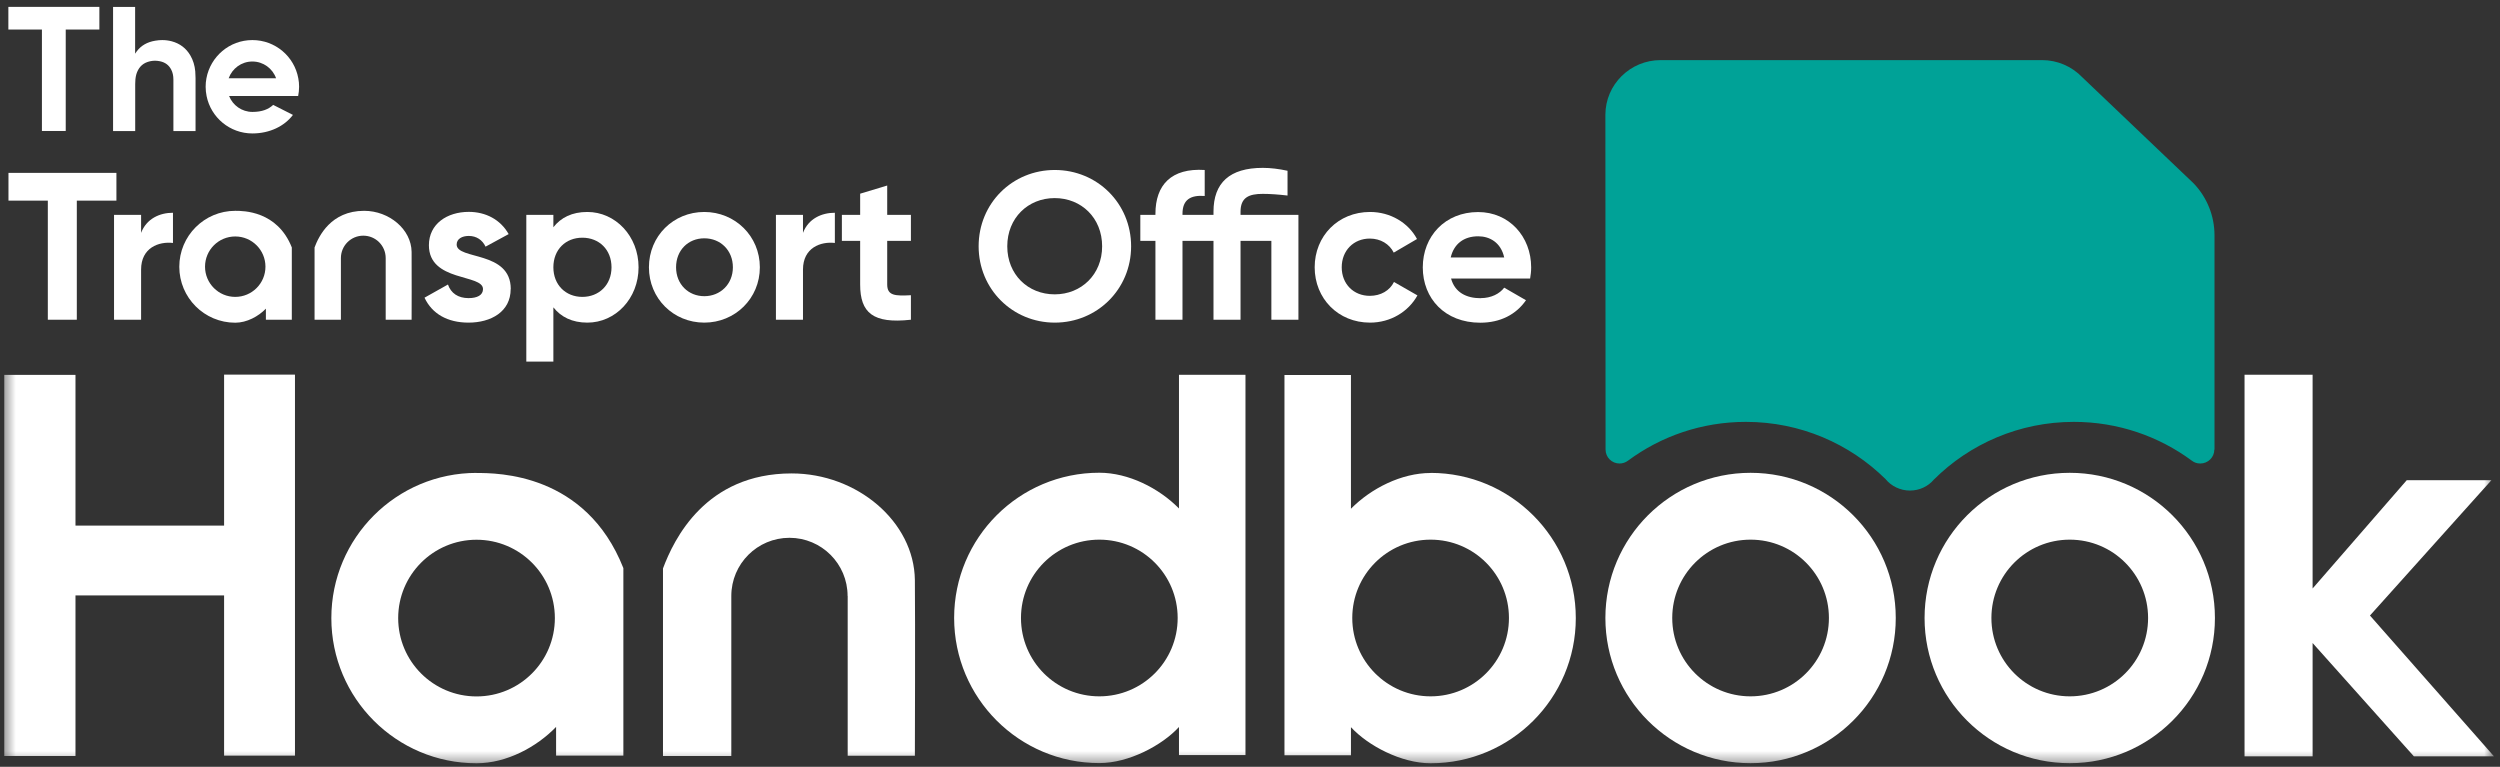
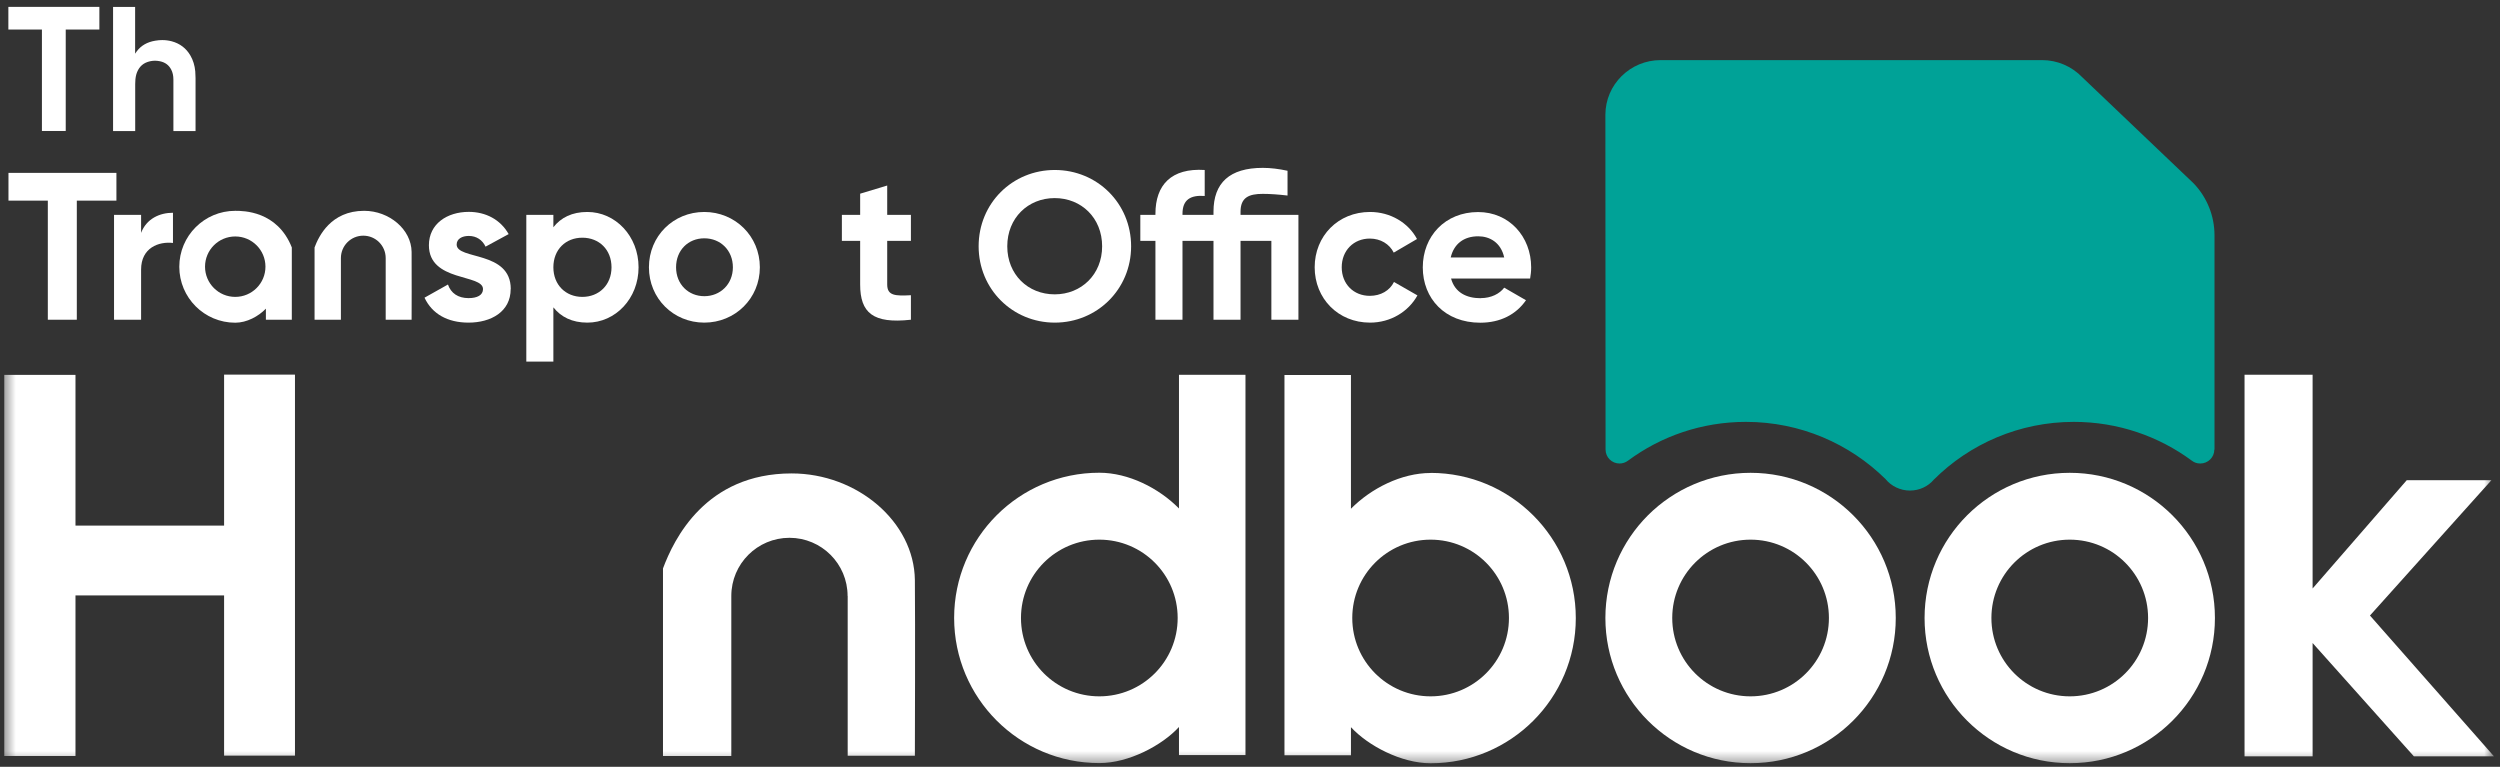
<svg xmlns="http://www.w3.org/2000/svg" width="238" height="73" viewBox="0 0 238 73" fill="none">
  <rect x="0" y="0" width="238" height="73" fill="#333333" stroke="none" />
  <mask id="mask0_205_12474" style="mask-type:luminance" maskUnits="userSpaceOnUse" x="0" y="0" width="238" height="73">
    <path d="M237.417 0.655H0.405V72.655H237.417V0.655Z" fill="white" />
  </mask>
  <g mask="url(#mask0_205_12474)">
    <path d="M210.803 42.804C210.803 43.532 210.209 44.126 209.465 44.126C209.156 44.126 208.872 44.025 208.654 43.85C205.519 41.534 201.631 40.162 197.433 40.162C192.232 40.162 187.517 42.261 184.105 45.656C183.562 46.3 182.742 46.701 181.823 46.701C180.903 46.701 180.042 46.275 179.498 45.605C176.087 42.244 171.396 40.162 166.212 40.162C162.006 40.162 158.118 41.533 154.982 43.858C154.757 44.025 154.481 44.126 154.18 44.126C153.444 44.126 152.85 43.532 152.85 42.804L152.833 10.931C152.833 8.055 155.191 5.722 158.093 5.722H194.406C195.853 5.722 197.233 6.315 198.228 7.352L208.838 17.461C210.109 18.791 210.82 20.555 210.82 22.394V42.804H210.803Z" fill="#00A297" />
    <path d="M21.334 50.037H7.186V35.689H0.405V71.969H7.186V56.684H21.334V71.936H28.081V35.664H21.334V50.037Z" fill="#fff" />
    <path d="M225.62 58.599L237.184 45.714H229.123L220.16 56.024V35.672H213.68V72.002H220.16V61.216L229.8 72.002H237.426L225.62 58.599Z" fill="#fff" />
    <path d="M166.655 51.375C162.533 51.375 159.197 54.711 159.197 58.833C159.197 62.956 162.533 66.292 166.655 66.292C170.777 66.292 174.113 62.956 174.113 58.833C174.113 54.711 170.777 51.375 166.655 51.375ZM180.476 58.833C180.476 66.467 174.289 72.655 166.655 72.655C159.021 72.655 152.833 66.467 152.833 58.833C152.833 51.199 159.021 45.012 166.655 45.012C174.289 45.012 180.476 51.199 180.476 58.833Z" fill="#fff" />
    <path d="M80.691 56.734C80.691 53.674 78.208 51.199 75.156 51.199C72.104 51.199 69.621 53.674 69.621 56.734V71.969H63.116V54.117C64.153 51.341 67.163 45.07 75.365 45.07C81.603 45.07 87.029 49.669 87.096 55.221C87.138 58.967 87.096 71.944 87.096 71.944H80.7V56.743L80.691 56.734Z" fill="#fff" />
    <path d="M197.04 51.375C192.918 51.375 189.582 54.711 189.582 58.833C189.582 62.956 192.918 66.292 197.04 66.292C201.162 66.292 204.498 62.956 204.498 58.833C204.498 54.711 201.162 51.375 197.04 51.375ZM210.861 58.833C210.861 66.467 204.674 72.655 197.04 72.655C189.406 72.655 183.219 66.467 183.219 58.833C183.219 51.199 189.406 45.012 197.04 45.012C204.674 45.012 210.861 51.199 210.861 58.833Z" fill="#fff" />
-     <path d="M45.365 66.3C41.243 66.3 37.907 62.964 37.907 58.842C37.907 54.719 41.243 51.383 45.365 51.383C49.487 51.383 52.823 54.719 52.823 58.842C52.823 62.964 49.487 66.3 45.365 66.3ZM45.365 45.02C37.731 45.02 31.544 51.208 31.544 58.842C31.544 66.476 37.731 72.663 45.365 72.663C48.241 72.663 51.101 71.108 52.94 69.201V71.936H59.345V54.084C55.766 45.029 47.355 45.029 45.365 45.029V45.02Z" fill="#fff" />
    <path d="M104.656 51.375C100.533 51.375 97.197 54.711 97.197 58.833C97.197 62.956 100.533 66.292 104.656 66.292C108.778 66.292 112.114 62.956 112.114 58.833C112.114 54.711 108.778 51.375 104.656 51.375ZM112.239 48.415V35.681H118.569V71.885H112.239V69.21C110.626 70.966 107.457 72.646 104.656 72.646C97.022 72.646 90.834 66.459 90.834 58.825C90.834 51.191 97.022 45.004 104.656 45.004C107.432 45.004 110.325 46.467 112.239 48.407V48.415Z" fill="#fff" />
    <path d="M128.736 58.833C128.736 62.955 132.072 66.292 136.194 66.292C140.316 66.292 143.652 62.955 143.652 58.833C143.652 54.711 140.316 51.375 136.194 51.375C132.072 51.375 128.736 54.711 128.736 58.833ZM136.194 45.02C143.828 45.02 150.016 51.208 150.016 58.842C150.016 66.476 143.828 72.663 136.194 72.663C133.393 72.663 130.224 70.982 128.61 69.227V71.902H122.281V35.697H128.61V48.432C130.525 46.492 133.418 45.029 136.194 45.029V45.02Z" fill="#fff" />
  </g>
  <path d="M11.083 19.1H7.312V30.438H4.553V19.1H0.807V16.458H11.083V19.1Z" fill="#fff" />
  <path d="M16.467 20.254V23.13C15.129 22.971 13.432 23.573 13.432 25.664V30.438H10.856V20.455H13.432V22.169C13.95 20.814 15.204 20.254 16.467 20.254Z" fill="#fff" />
  <path d="M48.616 27.52C48.616 29.677 46.743 30.714 44.603 30.714C42.604 30.714 41.133 29.878 40.414 28.34L42.646 27.085C42.922 27.905 43.608 28.381 44.603 28.381C45.422 28.381 45.982 28.105 45.982 27.52C45.982 26.065 40.832 26.86 40.832 23.348C40.832 21.308 42.571 20.17 44.628 20.17C46.242 20.17 47.646 20.906 48.424 22.286L46.225 23.482C45.924 22.846 45.364 22.461 44.628 22.461C43.992 22.461 43.474 22.737 43.474 23.281C43.474 24.761 48.624 23.841 48.624 27.512L48.616 27.52Z" fill="#fff" />
  <path d="M58.216 25.446C58.216 23.766 57.037 22.629 55.44 22.629C53.843 22.629 52.681 23.766 52.681 25.446C52.681 27.127 53.86 28.264 55.44 28.264C57.02 28.264 58.216 27.127 58.216 25.446ZM60.791 25.446C60.791 28.423 58.592 30.714 55.917 30.714C54.462 30.714 53.4 30.171 52.681 29.259V34.426H50.105V20.455H52.681V21.634C53.4 20.714 54.453 20.179 55.917 20.179C58.592 20.179 60.791 22.478 60.791 25.446Z" fill="#fff" />
  <path d="M69.771 25.446C69.771 23.833 68.592 22.687 67.054 22.687C65.515 22.687 64.362 23.824 64.362 25.446C64.362 27.069 65.54 28.197 67.054 28.197C68.567 28.197 69.771 27.06 69.771 25.446ZM61.778 25.446C61.778 22.47 64.111 20.179 67.046 20.179C69.98 20.179 72.338 22.478 72.338 25.446C72.338 28.415 69.98 30.714 67.046 30.714C64.111 30.714 61.778 28.415 61.778 25.446Z" fill="#fff" />
-   <path d="M79.479 20.254V23.13C78.141 22.971 76.444 23.573 76.444 25.664V30.438H73.868V20.455H76.444V22.169C76.962 20.814 78.216 20.254 79.479 20.254Z" fill="#fff" />
  <path d="M84.462 22.93V27.085C84.462 28.164 85.24 28.18 86.719 28.105V30.438C83.107 30.839 81.887 29.777 81.887 27.085V22.93H80.147V20.455H81.887V18.439L84.462 17.662V20.455H86.719V22.93H84.462Z" fill="#fff" />
  <path d="M104.923 23.448C104.923 20.756 102.949 18.858 100.407 18.858C97.866 18.858 95.892 20.756 95.892 23.448C95.892 26.14 97.866 28.022 100.407 28.022C102.949 28.022 104.923 26.124 104.923 23.448ZM93.166 23.448C93.166 19.351 96.377 16.182 100.416 16.182C104.454 16.182 107.682 19.359 107.682 23.448C107.682 27.537 104.446 30.714 100.416 30.714C96.386 30.714 93.166 27.52 93.166 23.448Z" fill="#fff" />
  <path d="M123.61 30.438H121.034V22.93H118.099V30.438H115.524V22.93H112.573V30.438H109.997V22.93H108.559V20.455H109.997V20.354C109.997 17.603 111.511 15.981 114.688 16.182V18.657C113.35 18.556 112.573 19 112.573 20.354V20.455H115.524V20.154C115.524 17.403 117.063 15.981 120.215 15.981C120.976 15.981 121.753 16.081 122.573 16.257V18.615C121.712 18.515 120.934 18.456 120.215 18.456C118.894 18.456 118.099 18.799 118.099 20.154V20.455H123.61V30.438Z" fill="#fff" />
  <path d="M125.157 25.446C125.157 22.47 127.389 20.179 130.425 20.179C132.381 20.179 134.079 21.215 134.898 22.754L132.682 24.05C132.281 23.231 131.428 22.712 130.408 22.712C128.869 22.712 127.732 23.849 127.732 25.446C127.732 27.043 128.869 28.164 130.408 28.164C131.445 28.164 132.306 27.662 132.707 26.843L134.94 28.122C134.079 29.677 132.381 30.714 130.425 30.714C127.389 30.714 125.157 28.415 125.157 25.446Z" fill="#fff" />
  <path d="M143.2 24.51C142.883 23.072 141.804 22.495 140.726 22.495C139.346 22.495 138.409 23.231 138.108 24.51H143.2ZM140.968 28.381C141.963 28.381 142.766 27.963 143.2 27.386L145.274 28.582C144.338 29.936 142.841 30.722 140.918 30.722C137.565 30.722 135.449 28.423 135.449 25.455C135.449 22.486 137.582 20.187 140.717 20.187C143.669 20.187 145.767 22.52 145.767 25.455C145.767 25.831 145.726 26.174 145.667 26.517H138.142C138.501 27.838 139.597 28.39 140.96 28.39L140.968 28.381Z" fill="#fff" />
  <path d="M36.718 24.568C36.718 23.389 35.765 22.436 34.586 22.436C33.407 22.436 32.454 23.389 32.454 24.568V30.438H29.946V23.556C30.347 22.486 31.501 20.07 34.662 20.07C37.061 20.07 39.16 21.842 39.185 23.983C39.202 25.43 39.185 30.438 39.185 30.438H36.718V24.568Z" fill="#fff" />
  <path d="M22.395 28.264C20.806 28.264 19.519 26.976 19.519 25.388C19.519 23.799 20.806 22.511 22.395 22.511C23.984 22.511 25.271 23.799 25.271 25.388C25.271 26.976 23.984 28.264 22.395 28.264ZM22.395 20.07C19.452 20.07 17.069 22.453 17.069 25.396C17.069 28.339 19.452 30.722 22.395 30.722C23.499 30.722 24.602 30.12 25.313 29.384V30.438H27.78V23.556C26.4 20.07 23.164 20.07 22.395 20.07Z" fill="#fff" />
  <path d="M18.59 6.8C18.54 6.232 18.381 5.722 18.122 5.279C17.721 4.593 17.127 4.141 16.35 3.932C16.065 3.857 15.764 3.815 15.455 3.815C15.238 3.815 15.02 3.832 14.786 3.874C14.017 3.999 13.431 4.334 13.013 4.894L12.863 5.111V0.663H10.764V12.478H12.871C12.871 12.478 12.871 8.907 12.871 8.013C12.871 7.728 12.888 7.394 12.98 7.068C13.155 6.491 13.498 6.098 14.008 5.914C14.242 5.83 14.493 5.78 14.752 5.78C14.903 5.78 15.062 5.797 15.221 5.83C15.714 5.931 16.074 6.19 16.299 6.625C16.442 6.901 16.508 7.202 16.508 7.595V12.478H18.616C18.616 12.478 18.616 8.682 18.616 7.427C18.616 7.227 18.607 7.018 18.59 6.817V6.8Z" fill="#fff" />
  <path d="M0.797 2.812H3.991V12.469H6.257V2.812H9.46V0.655H0.797V2.812Z" fill="#fff" />
-   <path d="M21.768 7.453C22.102 6.525 22.98 5.856 24.025 5.856C25.071 5.856 25.957 6.525 26.283 7.453H21.768ZM28.382 9.15C28.44 8.866 28.474 8.565 28.474 8.255C28.474 7.979 28.449 7.712 28.398 7.453C28.022 5.379 26.208 3.815 24.025 3.815C21.843 3.815 20.037 5.387 19.652 7.453C19.602 7.712 19.577 7.979 19.577 8.255C19.577 8.565 19.611 8.857 19.669 9.15C20.079 11.182 21.877 12.704 24.025 12.704C25.681 12.704 27.077 12.01 27.888 10.939L26.007 9.986C25.572 10.396 24.953 10.655 24.034 10.655C23.022 10.655 22.161 10.028 21.81 9.142H28.398L28.382 9.15Z" fill="#fff" />
</svg>